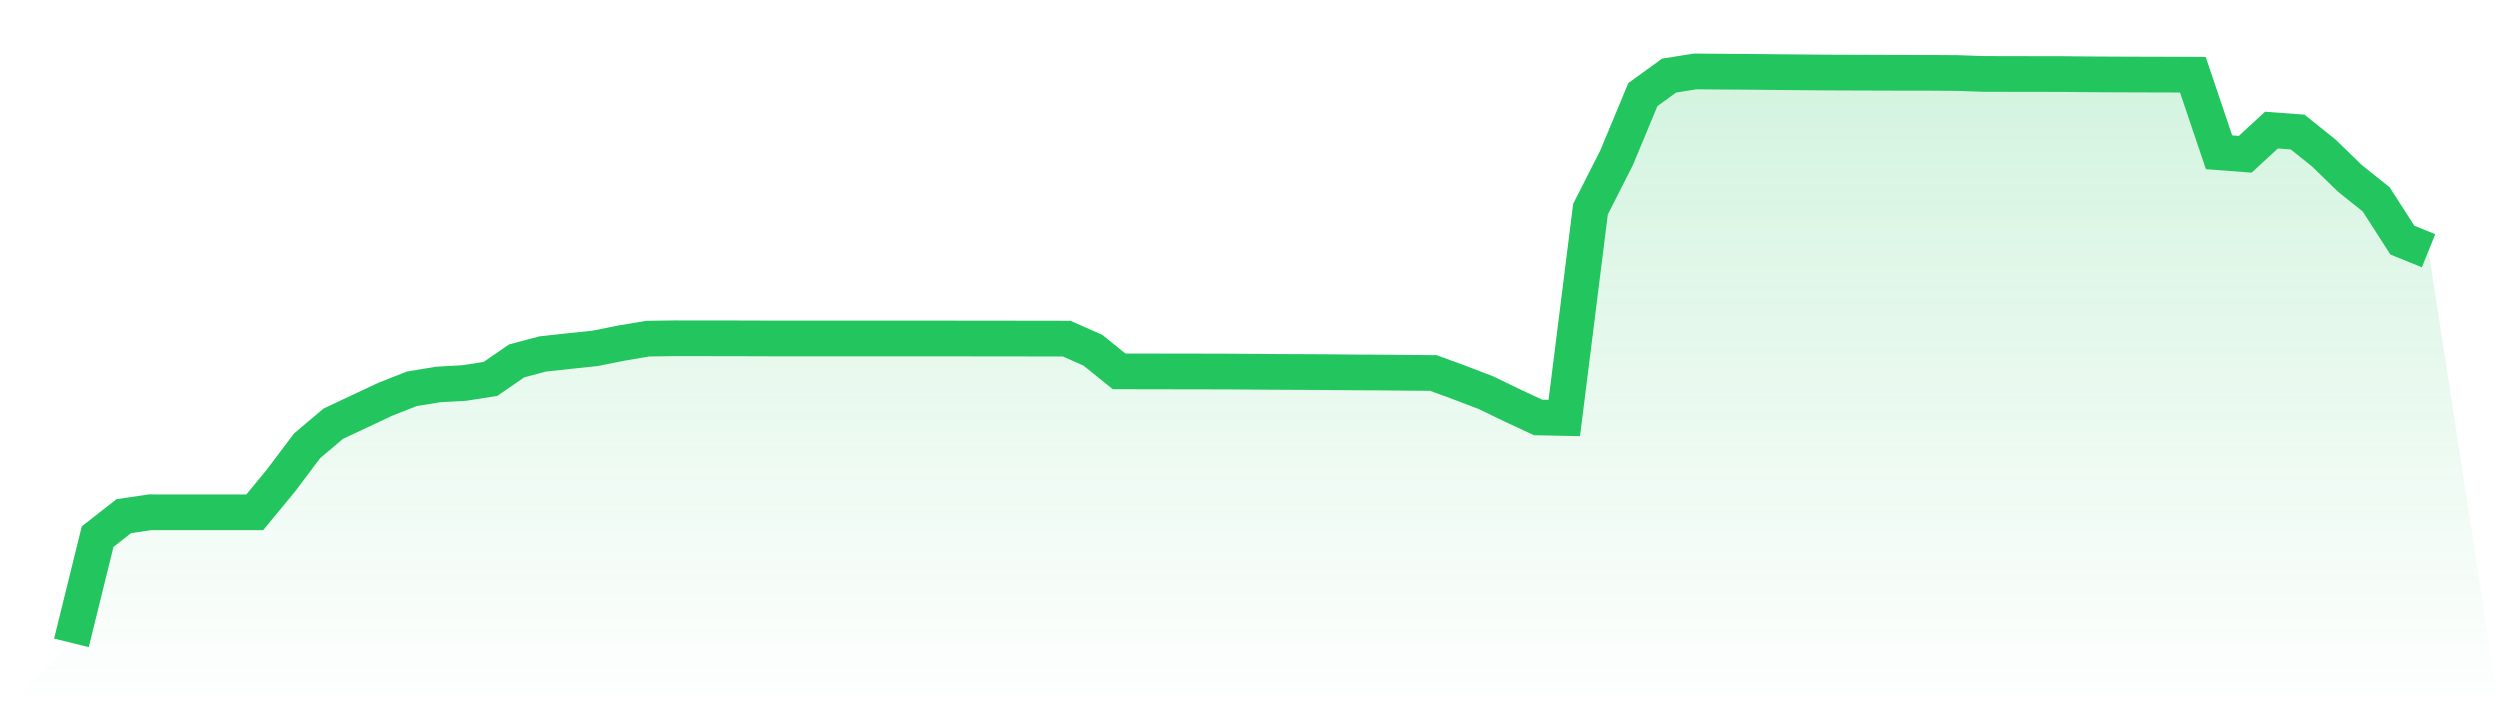
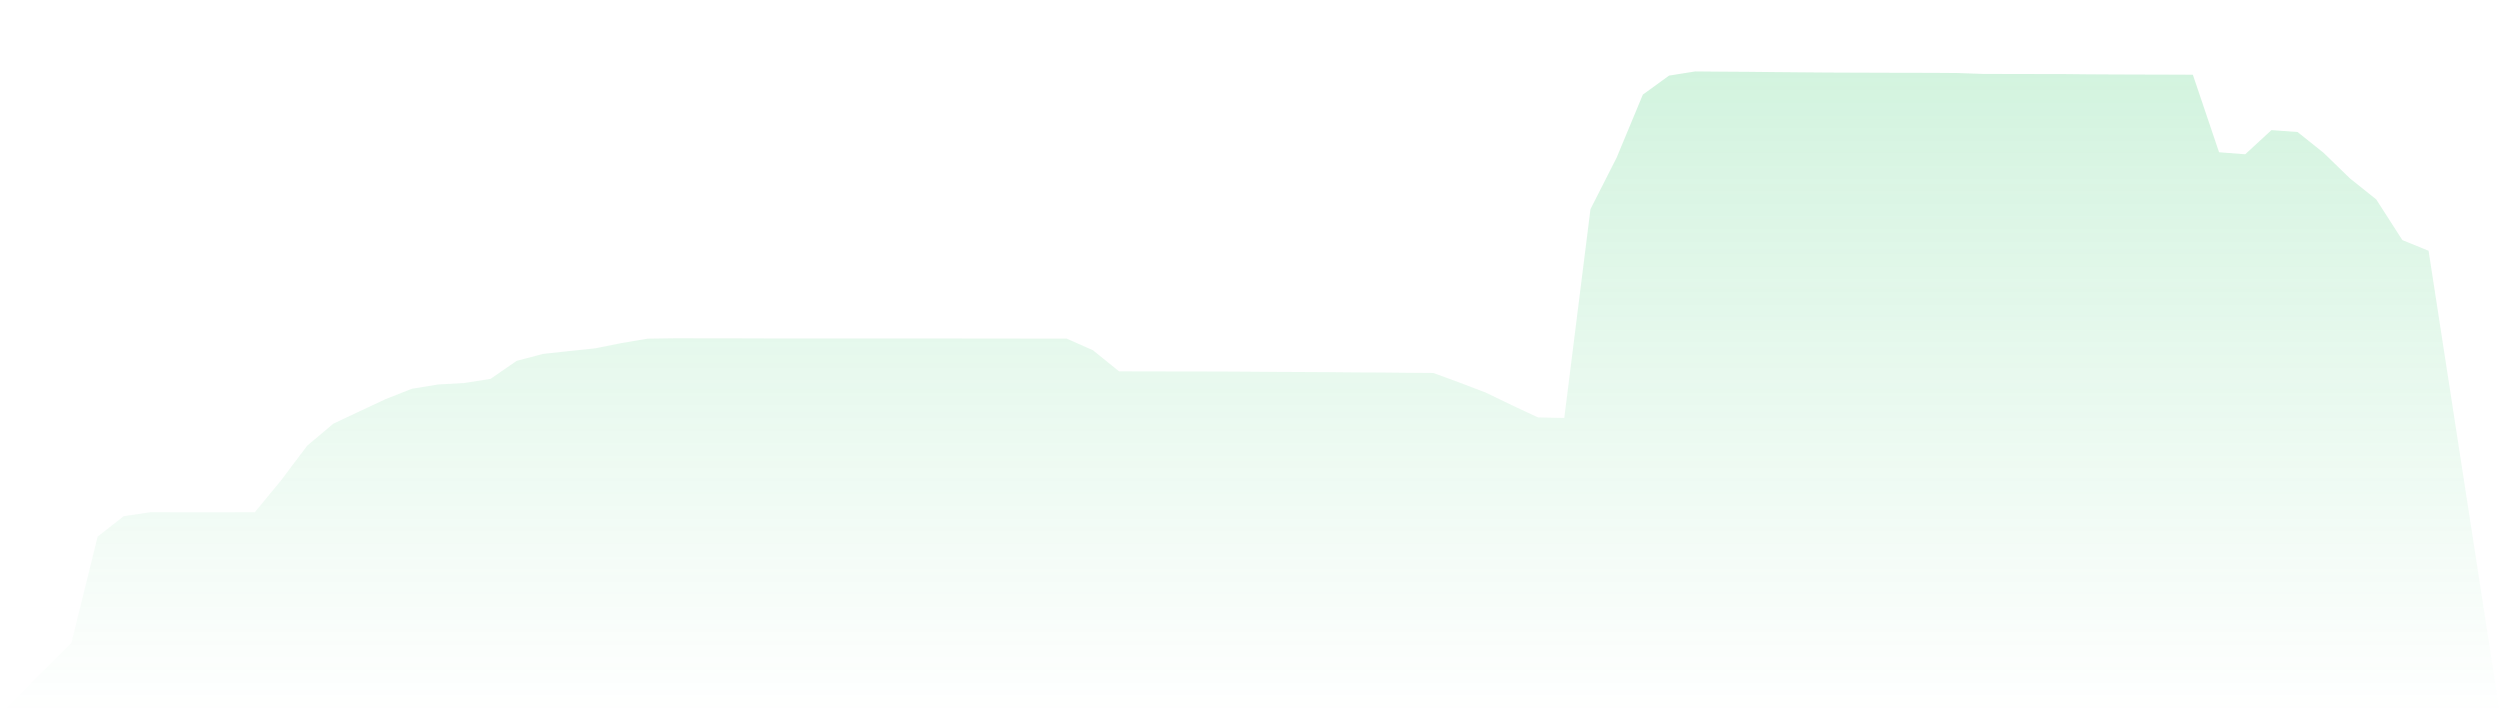
<svg xmlns="http://www.w3.org/2000/svg" viewBox="0 0 140 40">
  <defs>
    <linearGradient id="gradient" x1="0" x2="0" y1="0" y2="1">
      <stop offset="0%" stop-color="#22c55e" stop-opacity="0.2" />
      <stop offset="100%" stop-color="#22c55e" stop-opacity="0" />
    </linearGradient>
  </defs>
  <path d="M4,36 L4,36 L5.467,30.051 L6.933,28.904 L8.4,28.688 L9.867,28.689 L11.333,28.689 L12.8,28.689 L14.267,28.688 L15.733,26.909 L17.2,24.961 L18.667,23.725 L20.133,23.035 L21.6,22.348 L23.067,21.771 L24.533,21.531 L26,21.448 L27.467,21.218 L28.933,20.209 L30.4,19.82 L31.867,19.661 L33.333,19.506 L34.8,19.213 L36.267,18.965 L37.733,18.944 L39.2,18.945 L40.667,18.946 L42.133,18.95 L43.6,18.955 L45.067,18.955 L46.533,18.955 L48,18.955 L49.467,18.955 L50.933,18.954 L52.4,18.954 L53.867,18.956 L55.333,18.958 L56.8,18.959 L58.267,18.962 L59.733,18.963 L61.2,19.611 L62.667,20.795 L64.133,20.798 L65.6,20.801 L67.067,20.803 L68.533,20.806 L70,20.815 L71.467,20.826 L72.933,20.833 L74.4,20.841 L75.867,20.855 L77.333,20.861 L78.8,20.876 L80.267,20.887 L81.733,21.424 L83.2,21.985 L84.667,22.693 L86.133,23.377 L87.6,23.406 L89.067,11.713 L90.533,8.826 L92,5.298 L93.467,4.234 L94.933,4 L96.4,4.013 L97.867,4.022 L99.333,4.037 L100.8,4.05 L102.267,4.062 L103.733,4.068 L105.2,4.073 L106.667,4.078 L108.133,4.079 L109.6,4.089 L111.067,4.14 L112.533,4.143 L114,4.146 L115.467,4.147 L116.933,4.162 L118.4,4.17 L119.867,4.175 L121.333,4.179 L122.8,4.185 L124.267,8.527 L125.733,8.639 L127.2,7.287 L128.667,7.394 L130.133,8.569 L131.6,9.994 L133.067,11.165 L134.533,13.447 L136,14.042 L140,40 L0,40 z" fill="url(#gradient)" />
-   <path d="M4,36 L4,36 L5.467,30.051 L6.933,28.904 L8.4,28.688 L9.867,28.689 L11.333,28.689 L12.8,28.689 L14.267,28.688 L15.733,26.909 L17.2,24.961 L18.667,23.725 L20.133,23.035 L21.6,22.348 L23.067,21.771 L24.533,21.531 L26,21.448 L27.467,21.218 L28.933,20.209 L30.4,19.82 L31.867,19.661 L33.333,19.506 L34.8,19.213 L36.267,18.965 L37.733,18.944 L39.2,18.945 L40.667,18.946 L42.133,18.95 L43.6,18.955 L45.067,18.955 L46.533,18.955 L48,18.955 L49.467,18.955 L50.933,18.954 L52.4,18.954 L53.867,18.956 L55.333,18.958 L56.8,18.959 L58.267,18.962 L59.733,18.963 L61.2,19.611 L62.667,20.795 L64.133,20.798 L65.6,20.801 L67.067,20.803 L68.533,20.806 L70,20.815 L71.467,20.826 L72.933,20.833 L74.4,20.841 L75.867,20.855 L77.333,20.861 L78.8,20.876 L80.267,20.887 L81.733,21.424 L83.2,21.985 L84.667,22.693 L86.133,23.377 L87.6,23.406 L89.067,11.713 L90.533,8.826 L92,5.298 L93.467,4.234 L94.933,4 L96.4,4.013 L97.867,4.022 L99.333,4.037 L100.8,4.05 L102.267,4.062 L103.733,4.068 L105.2,4.073 L106.667,4.078 L108.133,4.079 L109.6,4.089 L111.067,4.14 L112.533,4.143 L114,4.146 L115.467,4.147 L116.933,4.162 L118.4,4.17 L119.867,4.175 L121.333,4.179 L122.8,4.185 L124.267,8.527 L125.733,8.639 L127.2,7.287 L128.667,7.394 L130.133,8.569 L131.6,9.994 L133.067,11.165 L134.533,13.447 L136,14.042" fill="none" stroke="#22c55e" stroke-width="2" />
</svg>